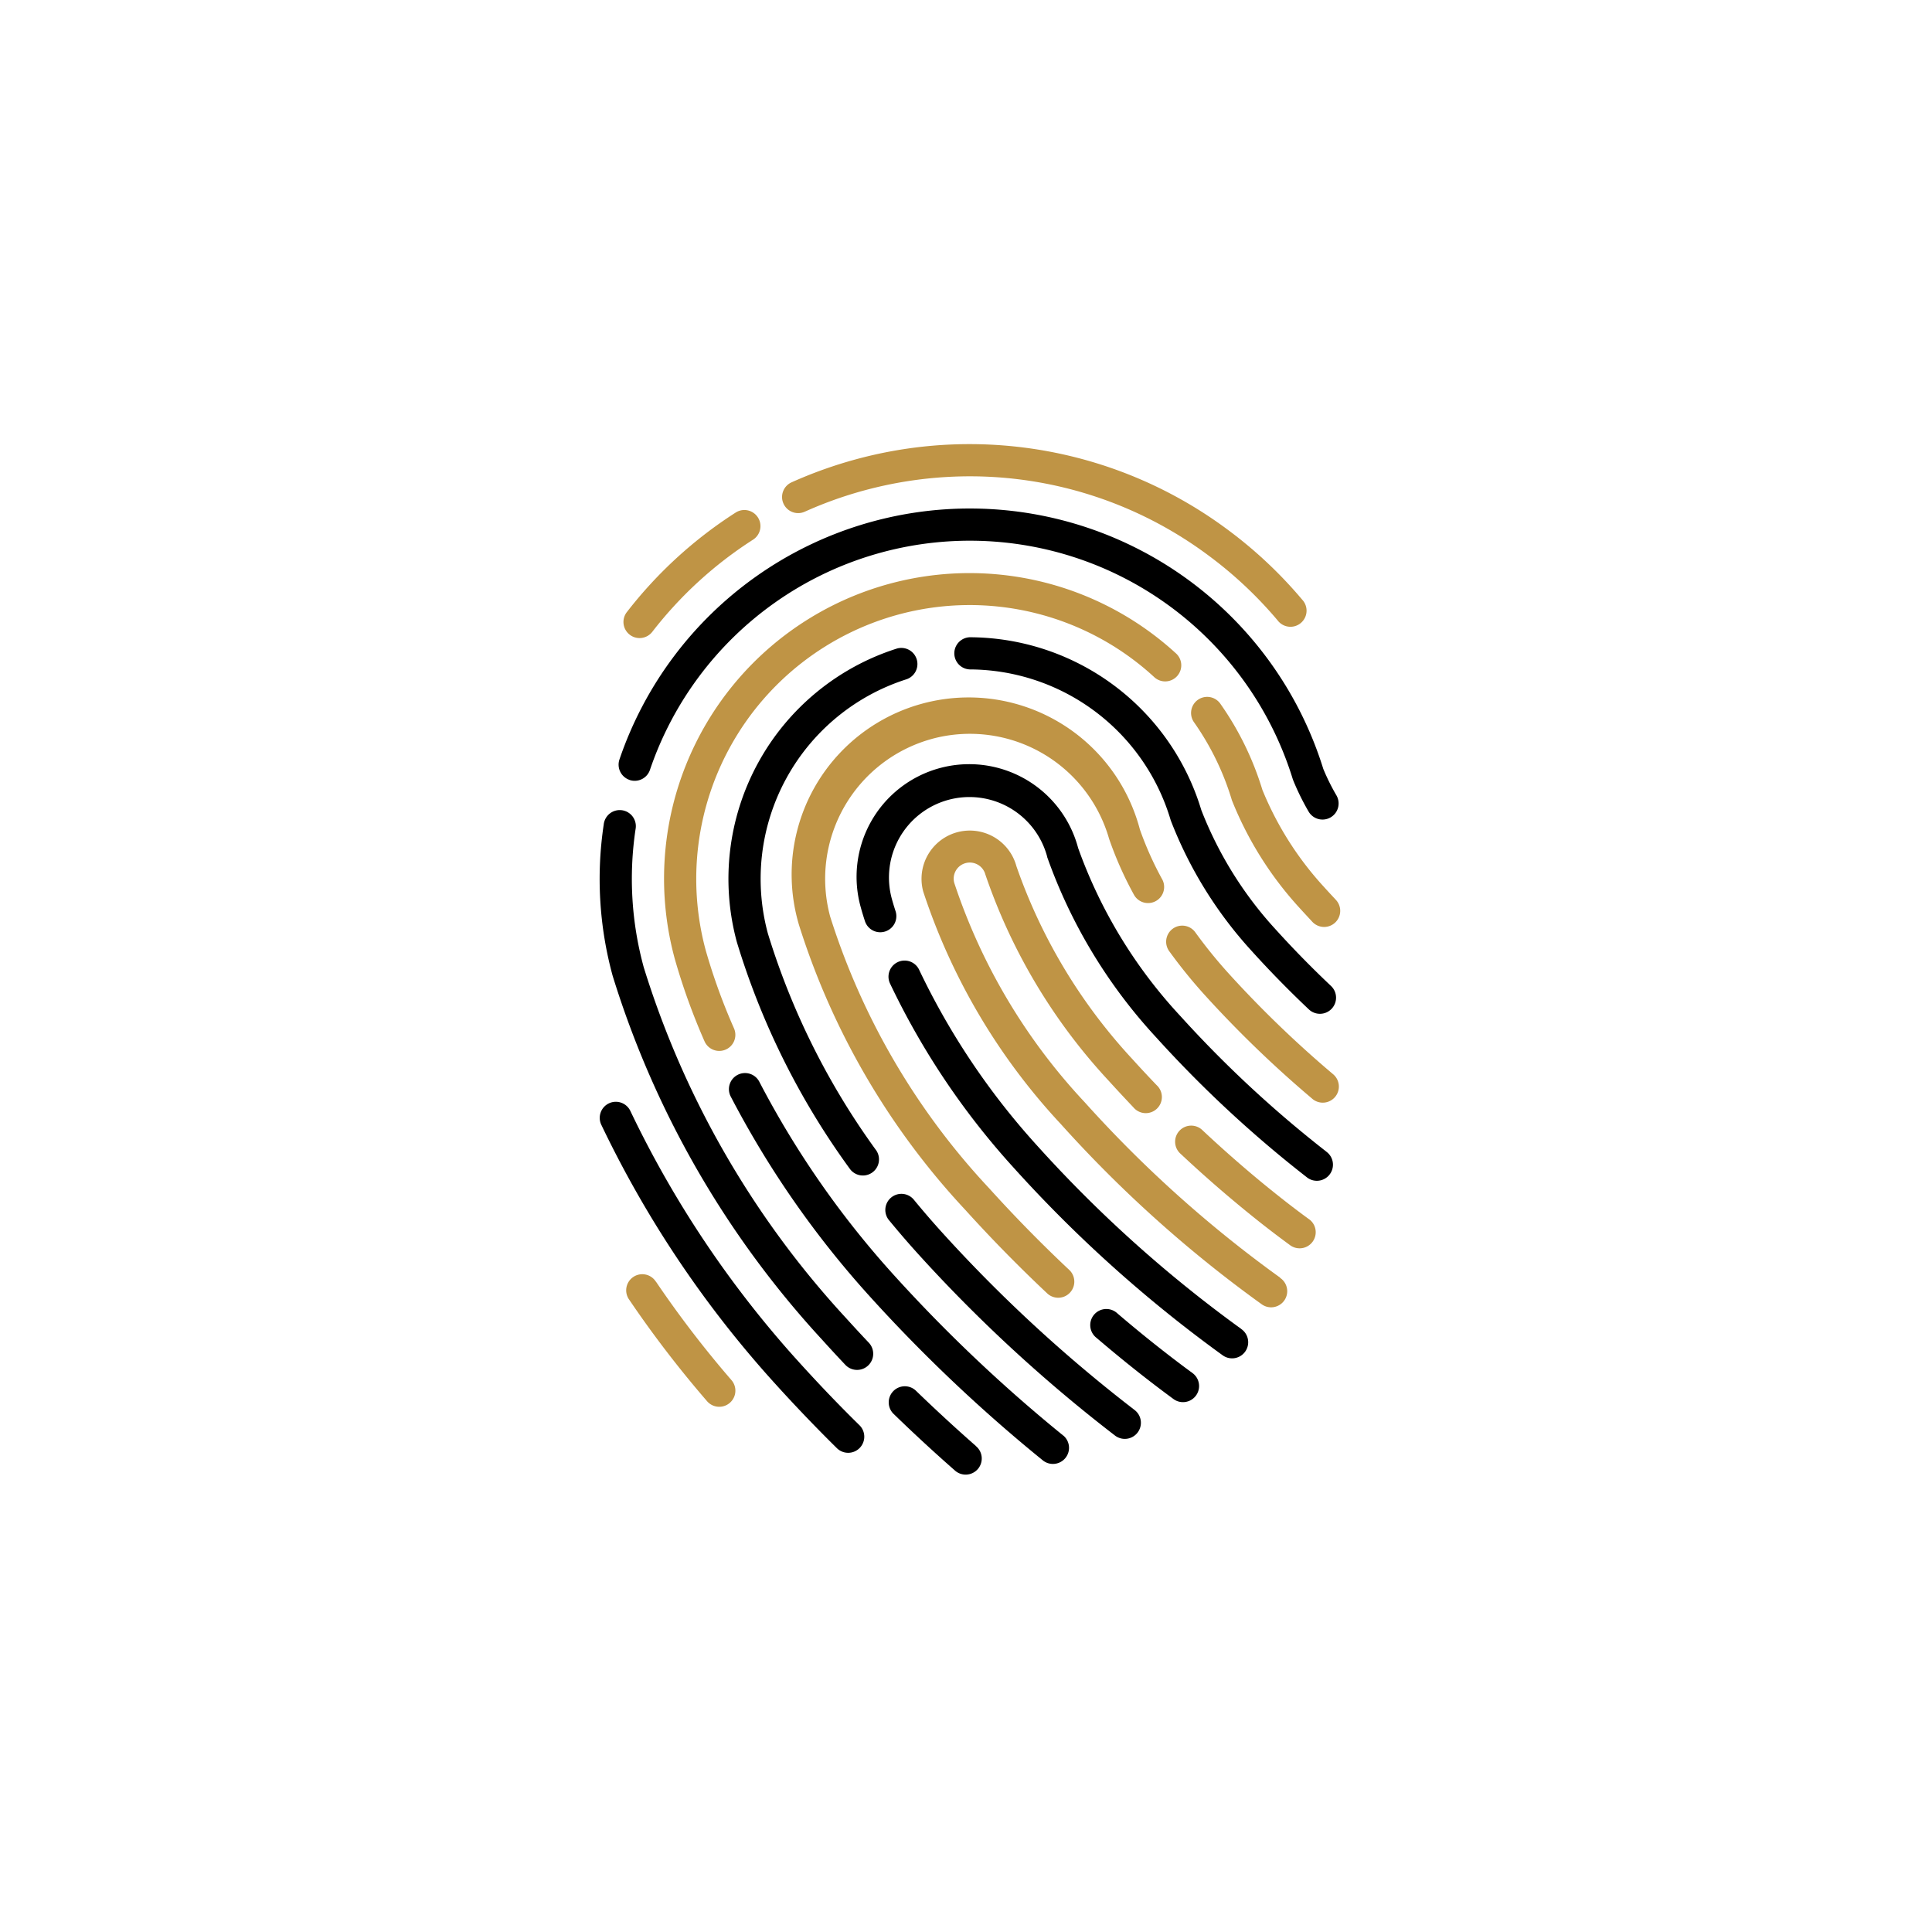
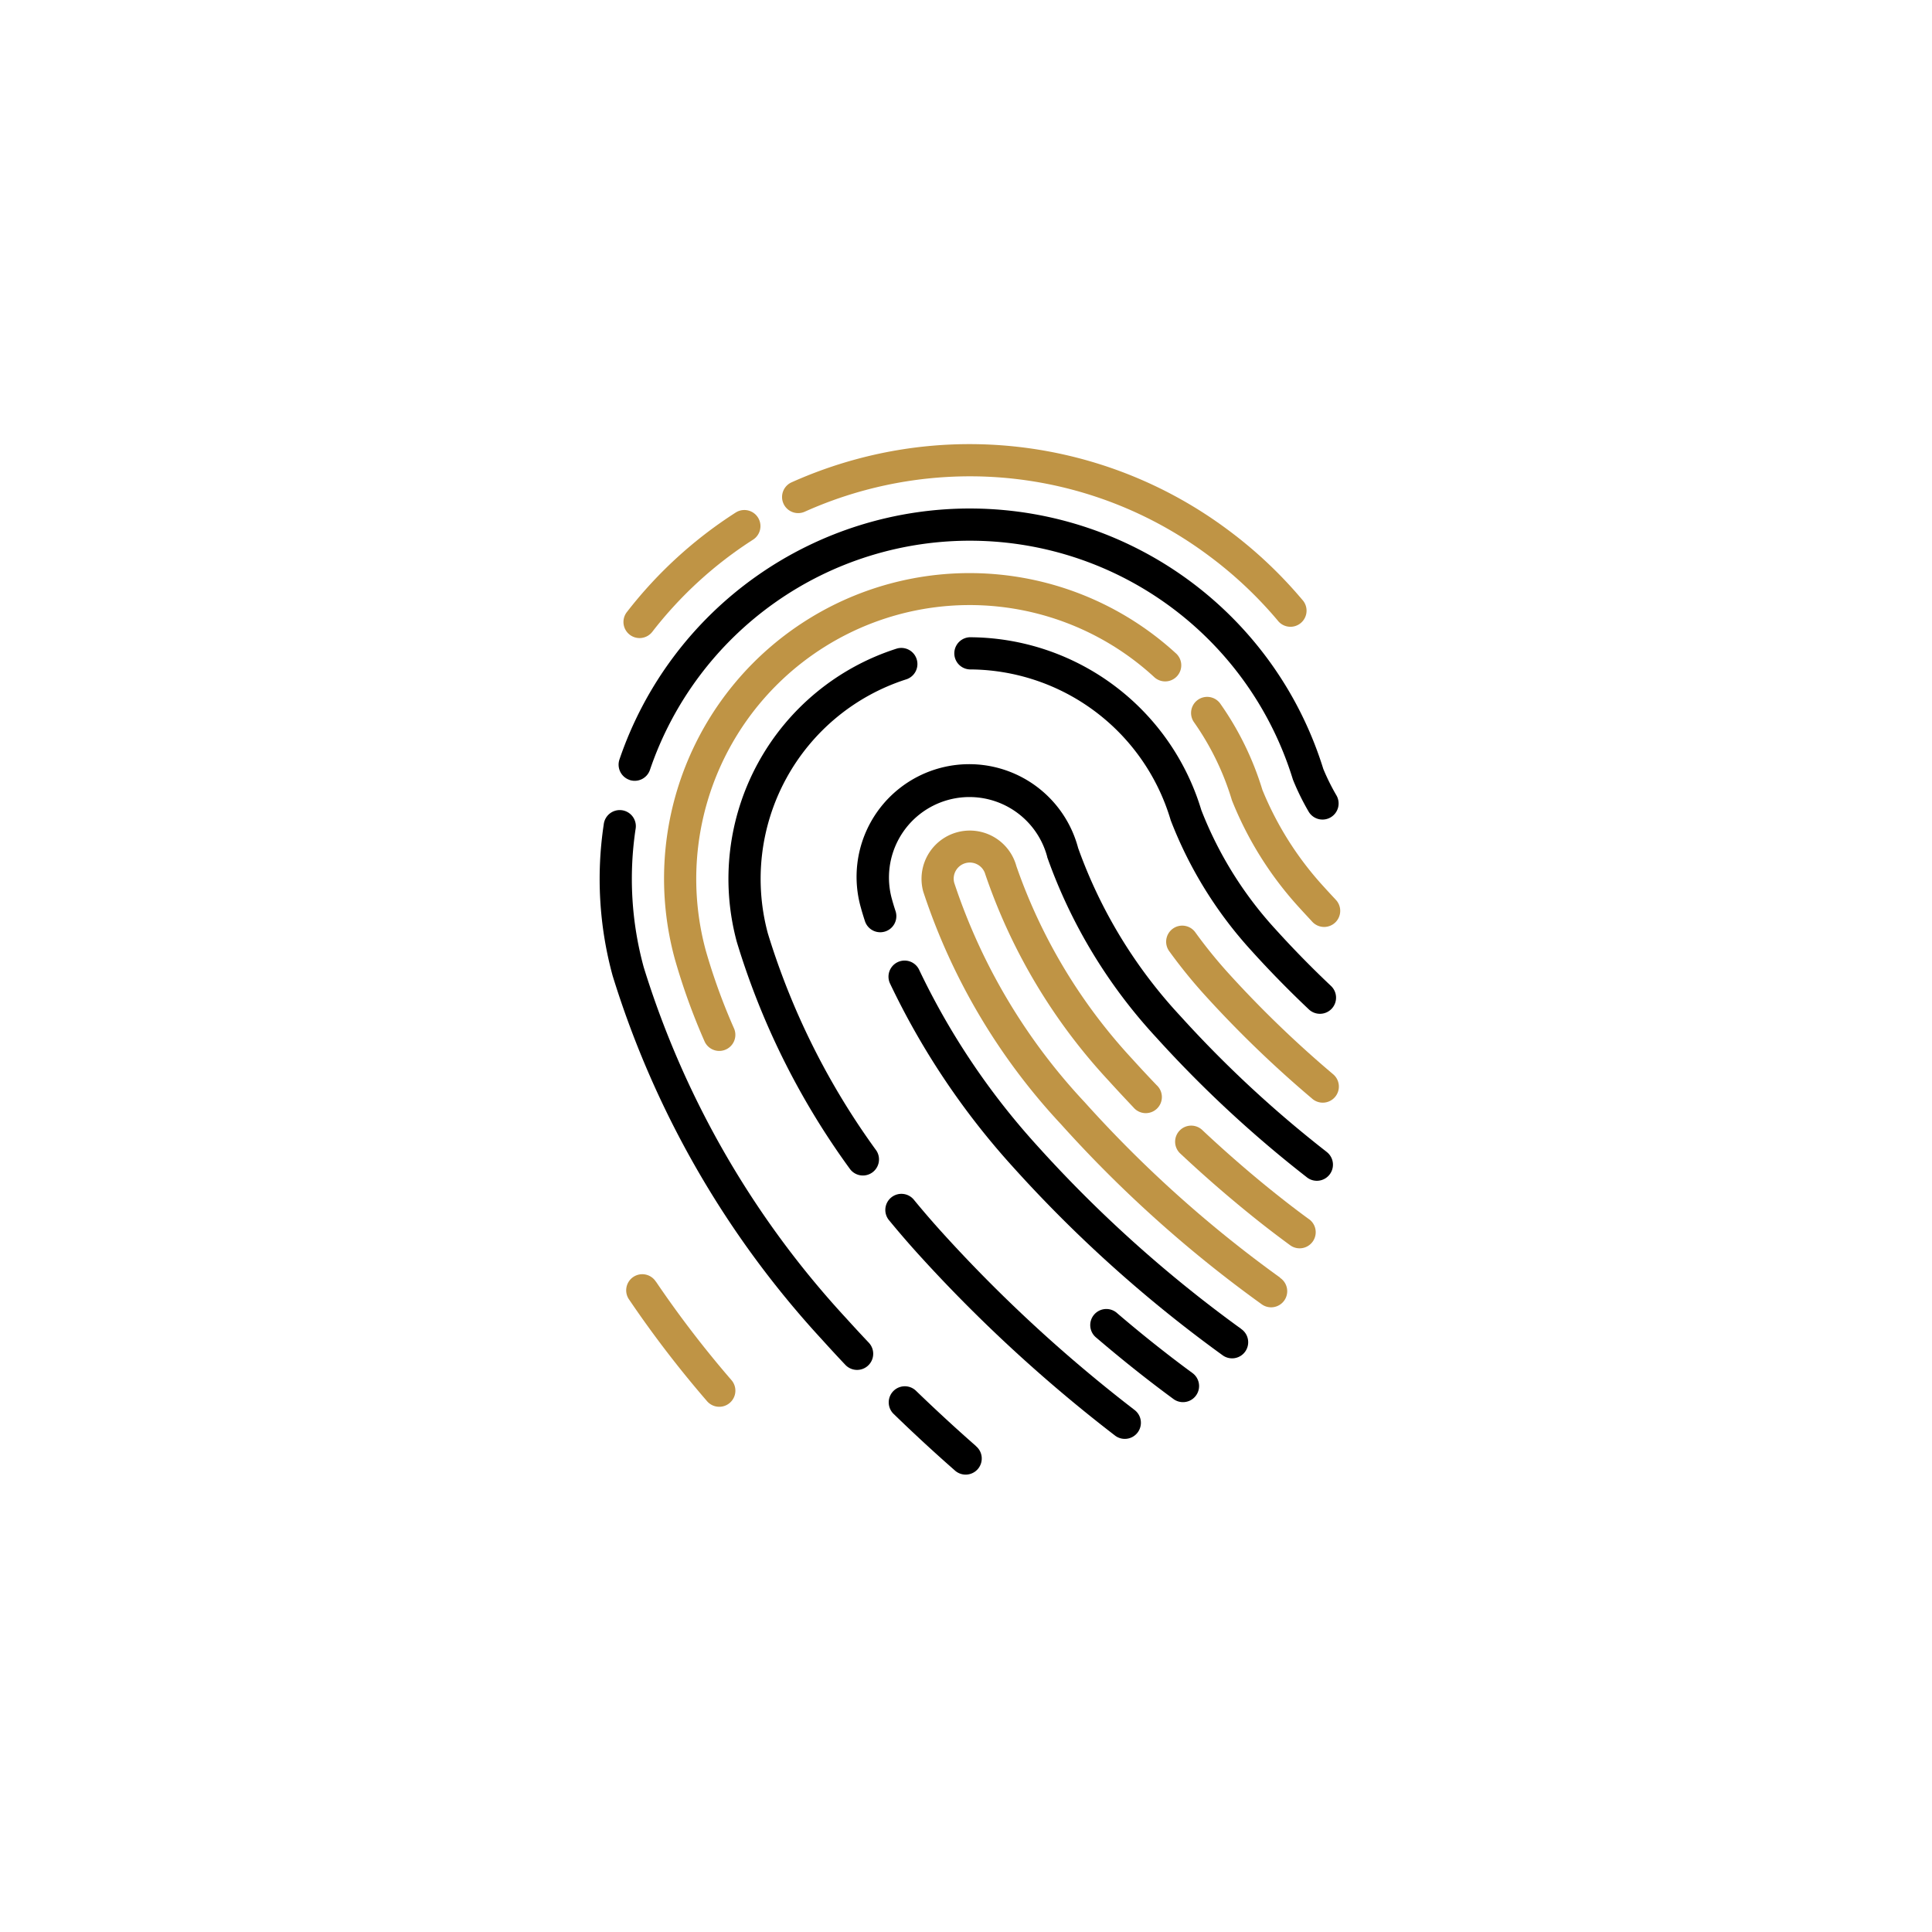
<svg xmlns="http://www.w3.org/2000/svg" width="87" height="87" viewBox="0 0 87 87">
  <g id="icons-section-02" transform="translate(-8611 -6808)">
    <rect id="Rectangle_454" data-name="Rectangle 454" width="87" height="87" transform="translate(8611 6808)" fill="none" />
    <g id="fingerprint-scan" transform="translate(8563.3 6828.002)">
-       <path id="Path_170" data-name="Path 170" d="M83.808,338.809a46.923,46.923,0,0,1-7.55-11.253.725.725,0,1,0-1.308.624,48.367,48.367,0,0,0,7.784,11.6c.892.987,1.833,1.972,2.8,2.926a.725.725,0,1,0,1.02-1.03C85.6,340.741,84.682,339.776,83.808,338.809Z" transform="translate(-0.162 -297.509)" />
      <path id="Path_171" data-name="Path 171" d="M89.4,413.129a.725.725,0,1,0-1.2.813,48.989,48.989,0,0,0,3.505,4.57.725.725,0,1,0,1.1-.948,47.542,47.542,0,0,1-3.4-4.434Z" transform="translate(-12.166 -375.417)" fill="#bf9445" />
      <path id="Path_172" data-name="Path 172" d="M166.644,3.032a18.179,18.179,0,0,1,7.414-1.585A17.979,17.979,0,0,1,184.8,5.008a18.278,18.278,0,0,1,3.117,2.925A.725.725,0,1,0,189.024,7a19.724,19.724,0,0,0-3.365-3.158A19.468,19.468,0,0,0,168.927.682a19.7,19.7,0,0,0-2.876,1.027.725.725,0,1,0,.592,1.323Z" transform="translate(-82.686 0)" fill="#bf9445" />
      <path id="Path_173" data-name="Path 173" d="M86.85,38.335a.725.725,0,0,0,1.017-.129,18.032,18.032,0,0,1,4.542-4.153.725.725,0,0,0-.782-1.221,19.479,19.479,0,0,0-4.906,4.486A.725.725,0,0,0,86.85,38.335Z" transform="translate(-10.794 -29.756)" fill="#bf9445" />
      <path id="Path_174" data-name="Path 174" d="M84.644,44.223a.725.725,0,0,0,.92-.451,15.215,15.215,0,0,1,28.945.405c.005.017.011.034.018.051a11,11,0,0,0,.687,1.4.725.725,0,1,0,1.257-.722,9.763,9.763,0,0,1-.585-1.181A16.665,16.665,0,0,0,84.192,43.3a.725.725,0,0,0,.451.92Z" transform="translate(-8.597 -29.103)" />
      <path id="Path_175" data-name="Path 175" d="M85.8,205.073a41.244,41.244,0,0,1-9.112-15.8,15.077,15.077,0,0,1-.368-6.218.725.725,0,1,0-1.433-.214,16.519,16.519,0,0,0,.4,6.812,42.79,42.79,0,0,0,9.435,16.393c.342.379.694.76,1.046,1.132a.725.725,0,0,0,1.054-1c-.345-.364-.689-.737-1.025-1.108Z" transform="translate(0 -165.718)" />
      <path id="Path_176" data-name="Path 176" d="M222.164,470.783c-.923-.81-1.836-1.653-2.712-2.5a.725.725,0,0,0-1.01,1.039c.894.869,1.824,1.729,2.766,2.555a.725.725,0,1,0,.956-1.089Z" transform="translate(-130.521 -425.673)" />
      <path id="Path_177" data-name="Path 177" d="M375.338,134.912c-.182-.194-.364-.391-.539-.585a14.621,14.621,0,0,1-2.756-4.352,13.61,13.61,0,0,0-1.883-3.864.725.725,0,1,0-1.187.832,12.163,12.163,0,0,1,1.689,3.473q.006.02.013.04a15.874,15.874,0,0,0,3.049,4.844c.181.2.369.4.558.606a.725.725,0,1,0,1.056-.993Z" transform="translate(-267.496 -114.408)" fill="#bf9445" />
      <path id="Path_178" data-name="Path 178" d="M117.255,65.878a12.268,12.268,0,0,1,11.521,2.8.725.725,0,1,0,.975-1.072A13.757,13.757,0,0,0,107.2,81.378a28.733,28.733,0,0,0,1.341,3.717.725.725,0,0,0,1.331-.575A27.237,27.237,0,0,1,108.595,81,12.335,12.335,0,0,1,117.255,65.878Z" transform="translate(-29.114 -58.202)" fill="#bf9445" />
-       <path id="Path_179" data-name="Path 179" d="M154.166,329.2a68.593,68.593,0,0,1-7.635-7.235,41.445,41.445,0,0,1-6.043-8.678.725.725,0,1,0-1.286.668,42.893,42.893,0,0,0,6.254,8.982,70.044,70.044,0,0,0,7.8,7.388.725.725,0,0,0,.914-1.125Z" transform="translate(-58.584 -284.555)" />
+       <path id="Path_179" data-name="Path 179" d="M154.166,329.2Z" transform="translate(-58.584 -284.555)" />
      <path id="Path_180" data-name="Path 180" d="M260.51,104.241a18.651,18.651,0,0,0,3.659,5.9c.8.886,1.662,1.766,2.561,2.616a.725.725,0,0,0,1-1.053c-.872-.824-1.707-1.677-2.482-2.534a17.125,17.125,0,0,1-3.359-5.386A10.931,10.931,0,0,0,251.464,96a.725.725,0,0,0,0,1.449,9.474,9.474,0,0,1,9.037,6.76Z" transform="translate(-160.092 -87.306)" />
      <path id="Path_181" data-name="Path 181" d="M144.213,124.711a.725.725,0,0,0,1.183-.837,33.065,33.065,0,0,1-4.884-9.773,9.434,9.434,0,0,1,6.246-11.451.725.725,0,0,0-.437-1.382,10.883,10.883,0,0,0-7.208,13.213A34.113,34.113,0,0,0,144.213,124.711Z" transform="translate(-58.233 -92.065)" />
      <path id="Path_182" data-name="Path 182" d="M228.088,382.562a65.943,65.943,0,0,1-8.68-8.012c-.42-.465-.835-.946-1.232-1.429a.725.725,0,1,0-1.12.92c.411.5.841,1,1.276,1.481a67.4,67.4,0,0,0,8.874,8.191.725.725,0,1,0,.881-1.151Z" transform="translate(-129.311 -339.082)" />
      <path id="Path_183" data-name="Path 183" d="M363.942,246.165a49.227,49.227,0,0,1-4.711-4.55,21.494,21.494,0,0,1-1.467-1.812.725.725,0,1,0-1.175.849,22.965,22.965,0,0,0,1.566,1.935,50.674,50.674,0,0,0,4.85,4.684.725.725,0,1,0,.936-1.106Z" transform="translate(-256.229 -217.809)" fill="#bf9445" />
-       <path id="Path_184" data-name="Path 184" d="M176.8,129.037a6.521,6.521,0,0,1,7.978,4.493l.007.022a16.255,16.255,0,0,0,1.122,2.518.725.725,0,0,0,1.277-.685,15.07,15.07,0,0,1-1.017-2.267,7.972,7.972,0,1,0-15.351,4.3,33.551,33.551,0,0,0,7.5,12.841c1.167,1.291,2.408,2.555,3.689,3.759a.725.725,0,0,0,.992-1.057c-1.253-1.176-2.466-2.413-3.606-3.674a32.008,32.008,0,0,1-7.172-12.25,6.53,6.53,0,0,1,4.585-8Z" transform="translate(-87.136 -115.766)" fill="#bf9445" />
      <path id="Path_185" data-name="Path 185" d="M323.541,433.065c-1.122-.822-2.265-1.73-3.4-2.7a.725.725,0,1,0-.942,1.1c1.16.992,2.331,1.923,3.482,2.767a.725.725,0,0,0,.857-1.169Z" transform="translate(-222.123 -391.223)" />
      <path id="Path_186" data-name="Path 186" d="M223.781,177.113A51.886,51.886,0,0,1,217.2,171a21.956,21.956,0,0,1-4.6-7.564,5.073,5.073,0,1,0-9.777,2.709c.026.1.084.3.18.594a.725.725,0,0,0,1.378-.451c-.086-.264-.137-.442-.159-.524a3.624,3.624,0,1,1,6.986-1.93l0,.014a23.507,23.507,0,0,0,4.912,8.123,53.366,53.366,0,0,0,6.765,6.283.725.725,0,1,0,.888-1.145Z" transform="translate(-116.351 -145.253)" />
      <path id="Path_187" data-name="Path 187" d="M234.11,273.086a58.5,58.5,0,0,1-9.195-8.259A32.6,32.6,0,0,1,219.6,256.9a.725.725,0,0,0-1.313.614,34.067,34.067,0,0,0,5.554,8.289,59.985,59.985,0,0,0,9.429,8.468.725.725,0,1,0,.841-1.181Z" transform="translate(-130.517 -233.246)" />
      <path id="Path_188" data-name="Path 188" d="M250.858,212.109a55.007,55.007,0,0,1-8.789-7.889,26.713,26.713,0,0,1-5.878-9.882.725.725,0,0,1,1.4-.38,25.913,25.913,0,0,0,5.555,9.291c.362.4.737.8,1.115,1.2a.725.725,0,1,0,1.046-1c-.368-.384-.734-.776-1.085-1.165a24.654,24.654,0,0,1-5.233-8.7,2.174,2.174,0,0,0-4.195,1.145,28.3,28.3,0,0,0,6.2,10.474,56.5,56.5,0,0,0,9.027,8.1.725.725,0,1,0,.837-1.183Z" transform="translate(-145.52 -174.583)" fill="#bf9445" />
      <path id="Path_189" data-name="Path 189" d="M367,343.188c-.414-.3-.849-.631-1.292-.981-1.179-.929-2.36-1.948-3.512-3.028a.725.725,0,1,0-.991,1.057c1.182,1.109,2.4,2.155,3.607,3.109.458.361.908.7,1.337,1.015a.725.725,0,0,0,.853-1.172Z" transform="translate(-260.338 -308.277)" fill="#bf9445" />
    </g>
  </g>
</svg>